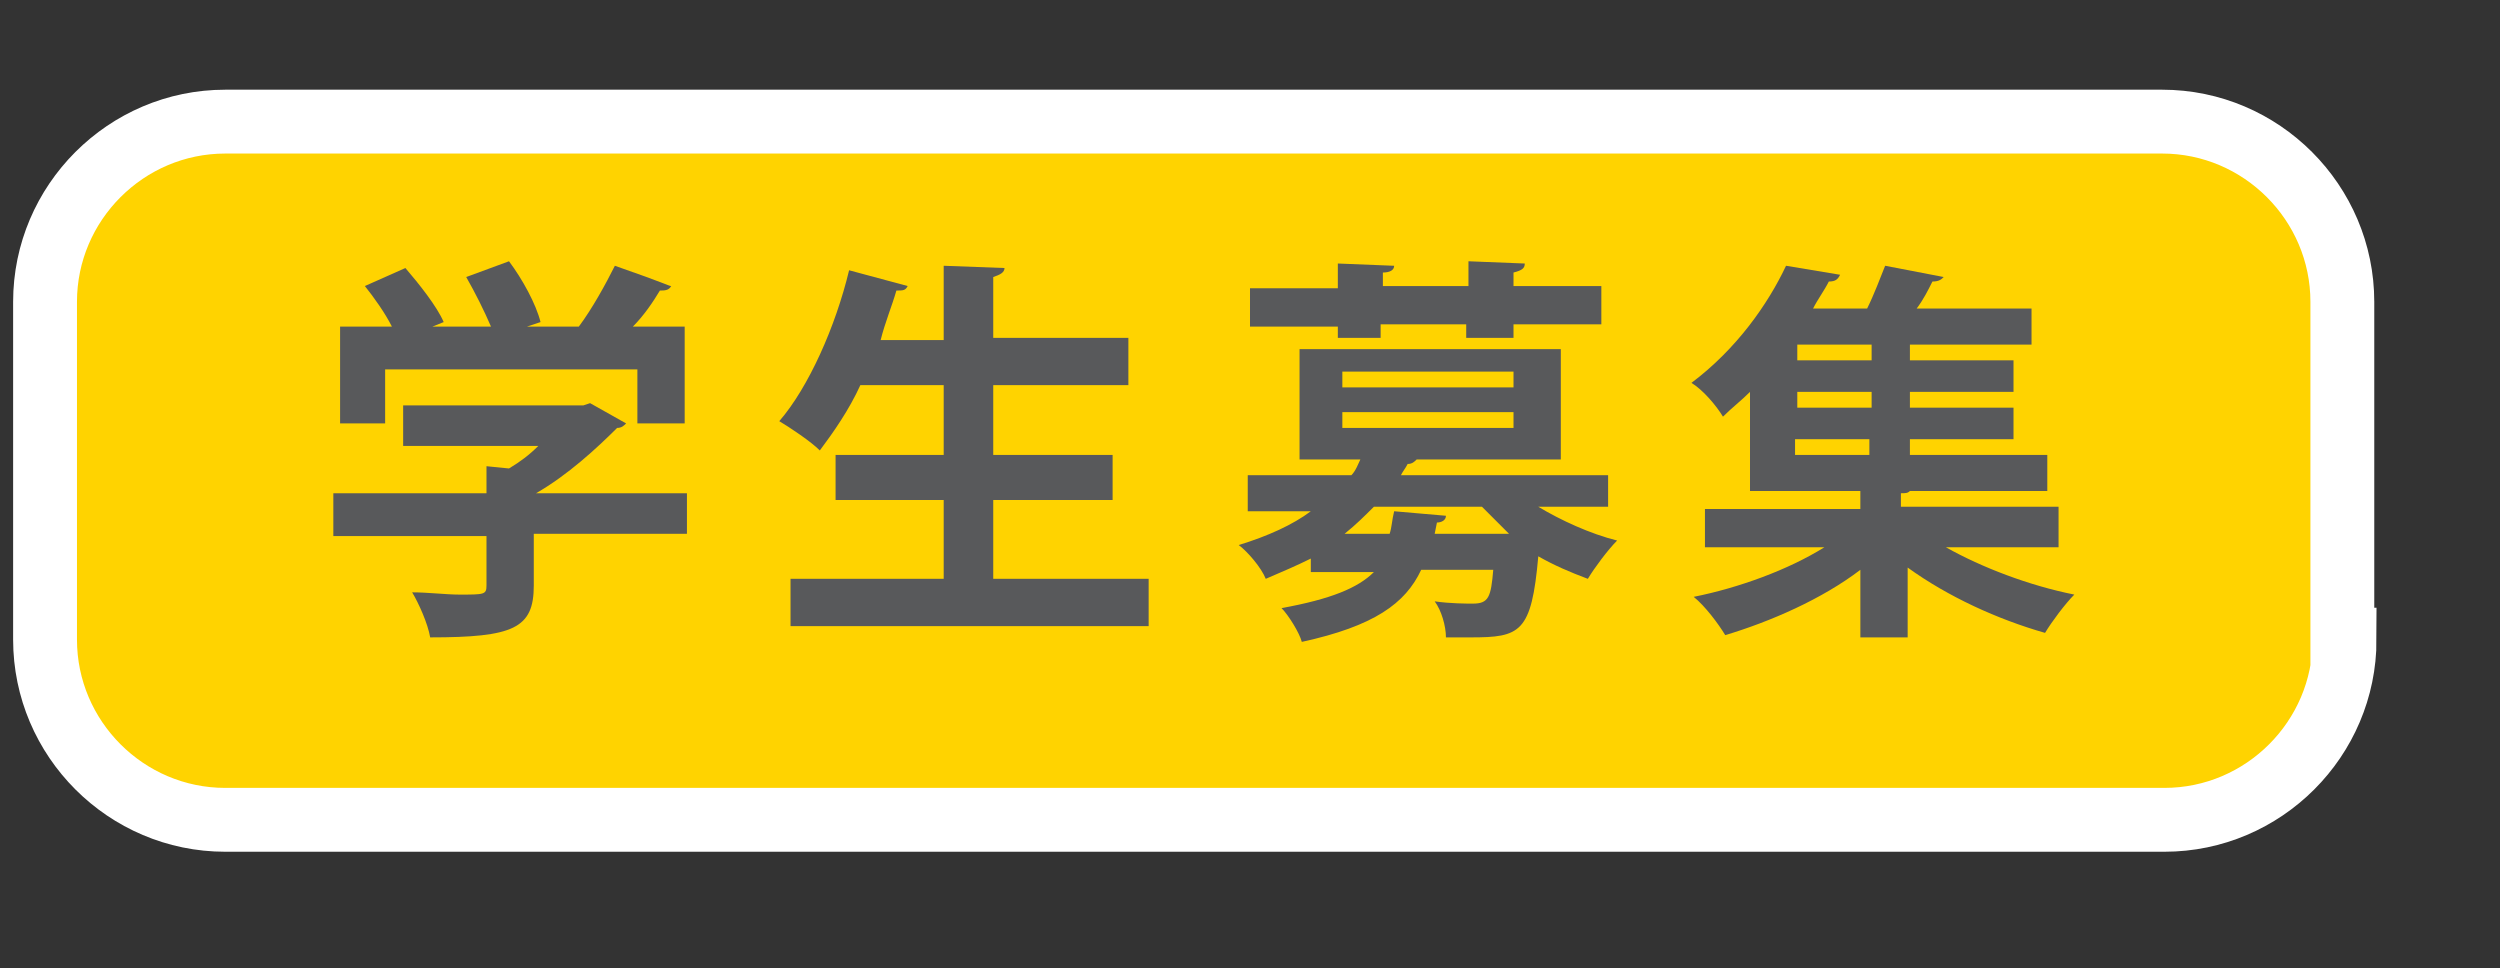
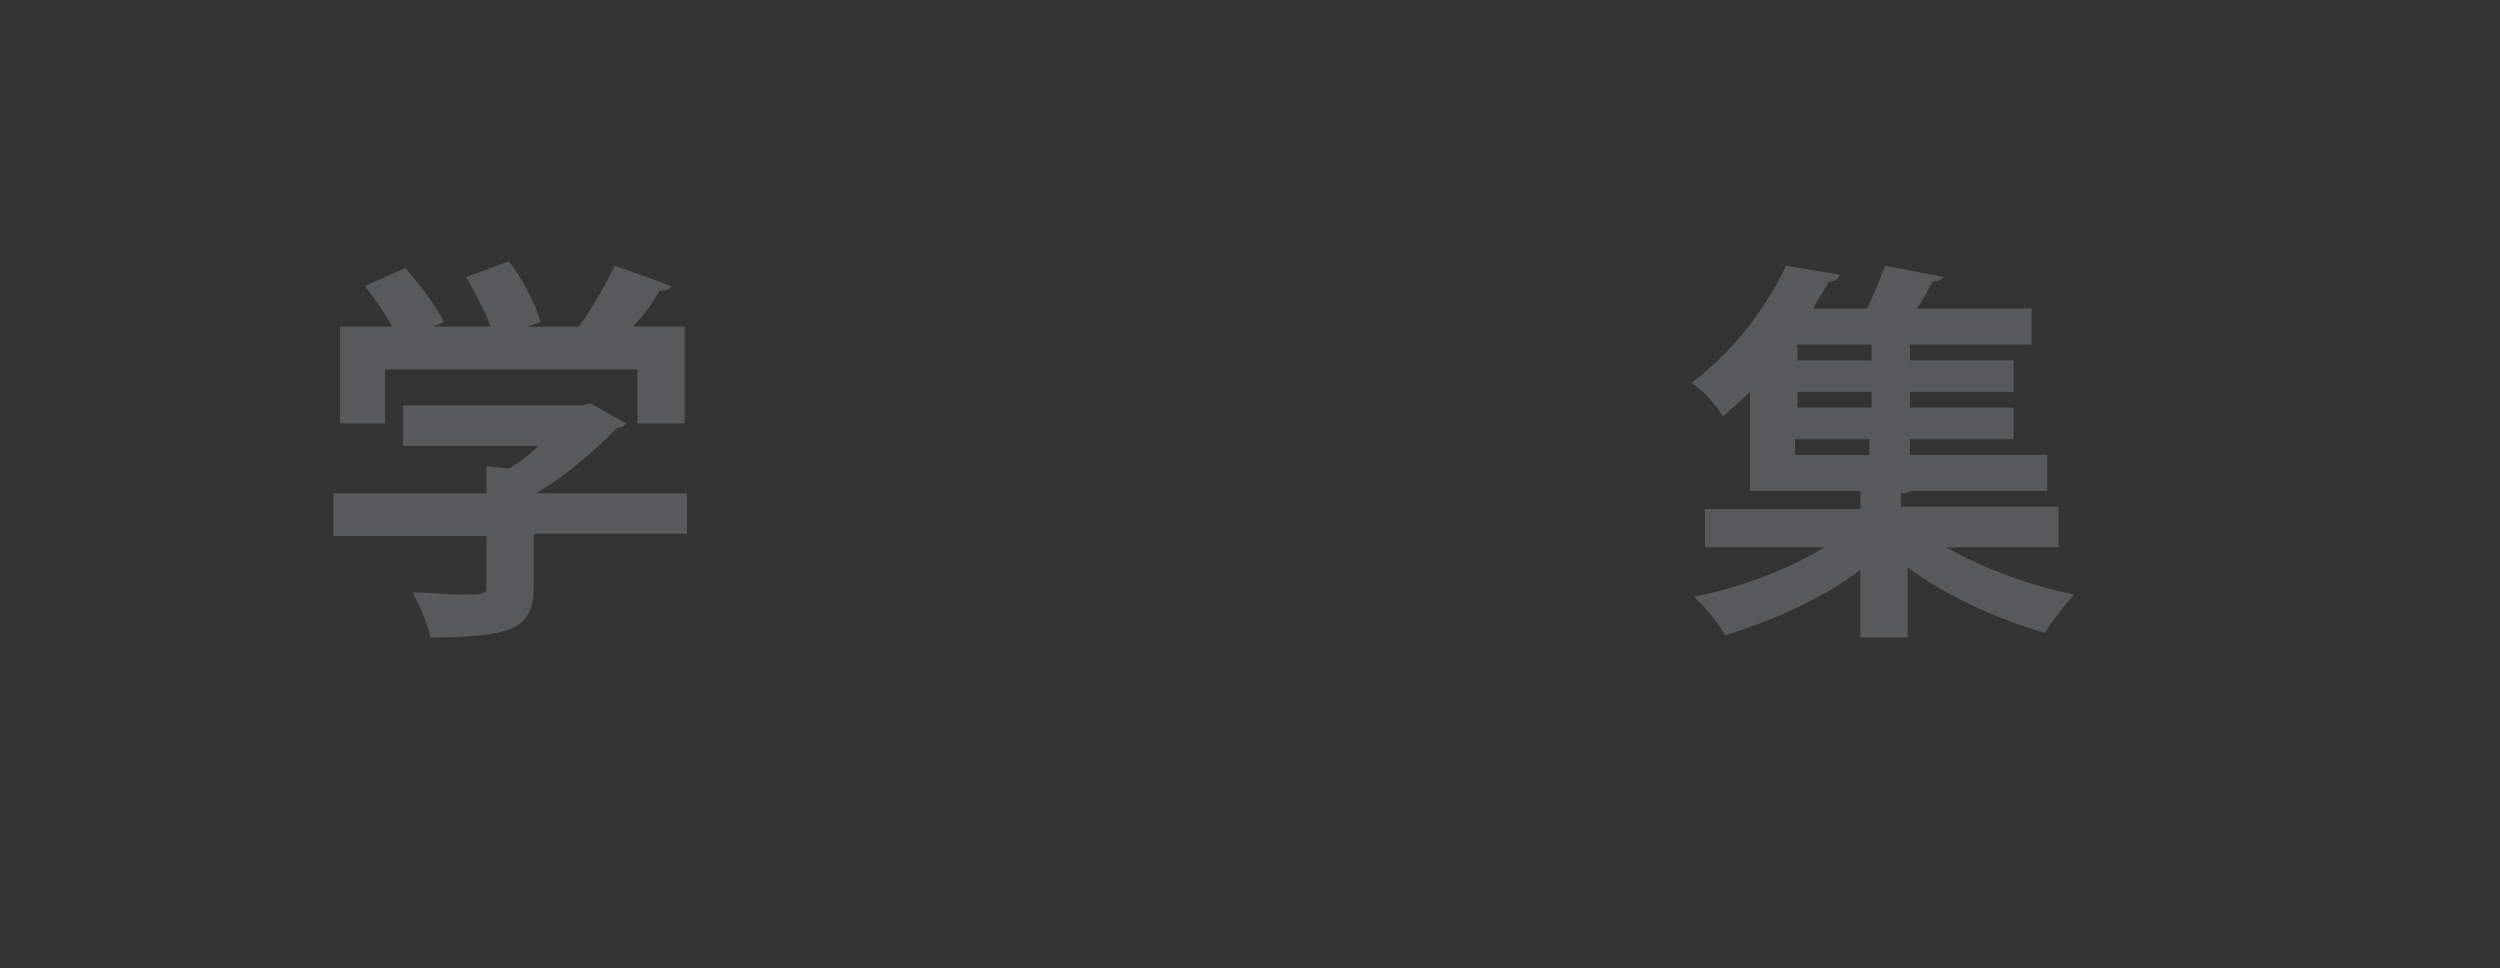
<svg xmlns="http://www.w3.org/2000/svg" version="1.1" id="Layer_1" x="0px" y="0px" viewBox="0 0 111 43" style="enable-background:new 0 0 111 43;" xml:space="preserve">
  <rect x="0" y="0" width="111" height="43" fill="#333333" stroke="none" />
  <style type="text/css">
	.st0{fill:#FFD300;}
	.st1{fill:none;stroke:#FFFFFF;stroke-width:2.835;stroke-miterlimit:10;}
	.st2{fill:#58595B;}
</style>
  <g>
    <g>
-       <path class="st0" d="M104.1,28.4c0,4.4-3.6,8-8,8H10c-4.4,0-8-3.6-8-8v-15c0-4.4,3.6-8,8-8H96c4.4,0,8,3.6,8,8V28.4z" />
-       <path class="st1" d="M104.1,28.4c0,4.4-3.6,8-8,8H10c-4.4,0-8-3.6-8-8v-15c0-4.4,3.6-8,8-8H96c4.4,0,8,3.6,8,8V28.4z" />
-     </g>
+       </g>
    <g>
      <g>
        <path class="st2" d="M30.5,21.8v1.9h-6.8v2.3c0,1.9-0.9,2.3-4.6,2.3c-0.1-0.6-0.5-1.5-0.8-2c0.7,0,1.5,0.1,2.1,0.1     c1.1,0,1.2,0,1.2-0.4v-2.2h-6.8v-1.9h6.8v-1.2l1,0.1c0.5-0.3,0.9-0.6,1.3-1h-6v-1.8h8l0.3-0.1l1.6,0.9c-0.1,0.1-0.2,0.2-0.4,0.2     c-0.9,0.9-2.2,2.1-3.6,2.9H30.5z M17.1,16.4v2.4h-2v-4.3h2.3c-0.3-0.6-0.8-1.3-1.2-1.8l1.8-0.8c0.6,0.7,1.4,1.7,1.7,2.4l-0.5,0.2     h2.6c-0.3-0.7-0.7-1.5-1.1-2.2l1.9-0.7c0.6,0.8,1.2,1.9,1.4,2.7l-0.6,0.2h2.3c0.6-0.8,1.2-1.9,1.6-2.7c2.3,0.8,2.4,0.9,2.5,0.9     c-0.1,0.2-0.3,0.2-0.5,0.2c-0.3,0.5-0.7,1.1-1.2,1.6h2.3v4.3h-2.1v-2.4H17.1z" />
-         <path class="st2" d="M44.1,25.7H51v2.1H35.1v-2.1h6.8v-3.5h-4.8v-2h4.8v-3.1h-3.7c-0.5,1.1-1.2,2.1-1.8,2.9     c-0.4-0.4-1.3-1-1.8-1.3c1.3-1.5,2.5-4.2,3.1-6.7l2.6,0.7c-0.1,0.2-0.2,0.2-0.5,0.2c-0.2,0.7-0.5,1.4-0.7,2.2h2.8v-3.3l2.7,0.1     c0,0.2-0.2,0.3-0.5,0.4V15h6v2.1h-6v3.1h5.3v2h-5.3V25.7z" />
-         <path class="st2" d="M71.3,22.5h-3c1,0.6,2.3,1.2,3.5,1.5c-0.4,0.4-1,1.2-1.3,1.7c-0.8-0.3-1.5-0.6-2.2-1c-0.3,3.4-0.8,3.6-3,3.6     c-0.3,0-0.7,0-1.1,0c0-0.5-0.2-1.2-0.5-1.6c0.7,0.1,1.4,0.1,1.7,0.1c0.7,0,0.8-0.3,0.9-1.5h-3.2c-0.7,1.5-2.1,2.5-5.3,3.2     c-0.1-0.4-0.6-1.2-0.9-1.5c2.2-0.4,3.4-0.9,4.1-1.6h-2.8v-0.6c-0.6,0.3-1.3,0.6-2,0.9c-0.2-0.5-0.8-1.2-1.2-1.5     c1.3-0.4,2.4-0.9,3.2-1.5h-2.8v-1.6h4.6c0.2-0.2,0.3-0.5,0.4-0.7h-2.7v-4.9h11.6v4.9h-6.4c-0.1,0.1-0.2,0.2-0.4,0.2     c-0.1,0.2-0.2,0.3-0.3,0.5h9.2V22.5z M59.4,15.1v-0.6h-3.9v-1.7h3.9v-1.1l2.5,0.1c0,0.2-0.2,0.3-0.5,0.3v0.6h3.8v-1.1l2.5,0.1     c0,0.2-0.1,0.3-0.5,0.4v0.6h3.9v1.7h-3.9v0.6h-2.1v-0.6h-3.8v0.6H59.4z M59.6,16.5v0.7h7.6v-0.7H59.6z M59.6,18.3V19h7.6v-0.7     H59.6z M61.7,23.7c0.1-0.3,0.1-0.6,0.2-1l2.3,0.2c0,0.2-0.2,0.3-0.4,0.3l-0.1,0.5h3.3c-0.4-0.4-0.8-0.8-1.2-1.2h-4.8     c-0.4,0.4-0.8,0.8-1.3,1.2H61.7z" />
        <path class="st2" d="M91.7,24.3h-5.3c1.6,0.9,3.7,1.7,5.7,2.1c-0.4,0.4-1,1.2-1.3,1.7c-2.1-0.6-4.3-1.6-6.1-2.9v3.1h-2.1v-3     c-1.7,1.3-4,2.3-6,2.9c-0.3-0.5-0.9-1.3-1.4-1.7c2-0.4,4.2-1.2,5.8-2.2h-5.3v-1.7h6.9v-0.8h-4.9v-4.4c-0.4,0.4-0.8,0.7-1.2,1.1     c-0.3-0.5-0.9-1.2-1.4-1.5c2-1.5,3.4-3.5,4.2-5.2l2.4,0.4c-0.1,0.2-0.2,0.3-0.5,0.3c-0.2,0.4-0.5,0.8-0.7,1.2h2.4     c0.3-0.6,0.6-1.4,0.8-1.9l2.6,0.5c-0.1,0.1-0.2,0.2-0.5,0.2c-0.2,0.4-0.4,0.8-0.7,1.2h5.1v1.6h-5.4V16h4.6v1.4h-4.6v0.7h4.6v1.4     h-4.6v0.7h6.1v1.6h-6.1c-0.1,0.1-0.2,0.1-0.4,0.1v0.6h7V24.3z M83.1,16v-0.7h-3.3V16H83.1z M83.1,18.1v-0.7h-3.3v0.7H83.1z      M79.7,19.5v0.7h3.3v-0.7H79.7z" />
      </g>
    </g>
  </g>
</svg>